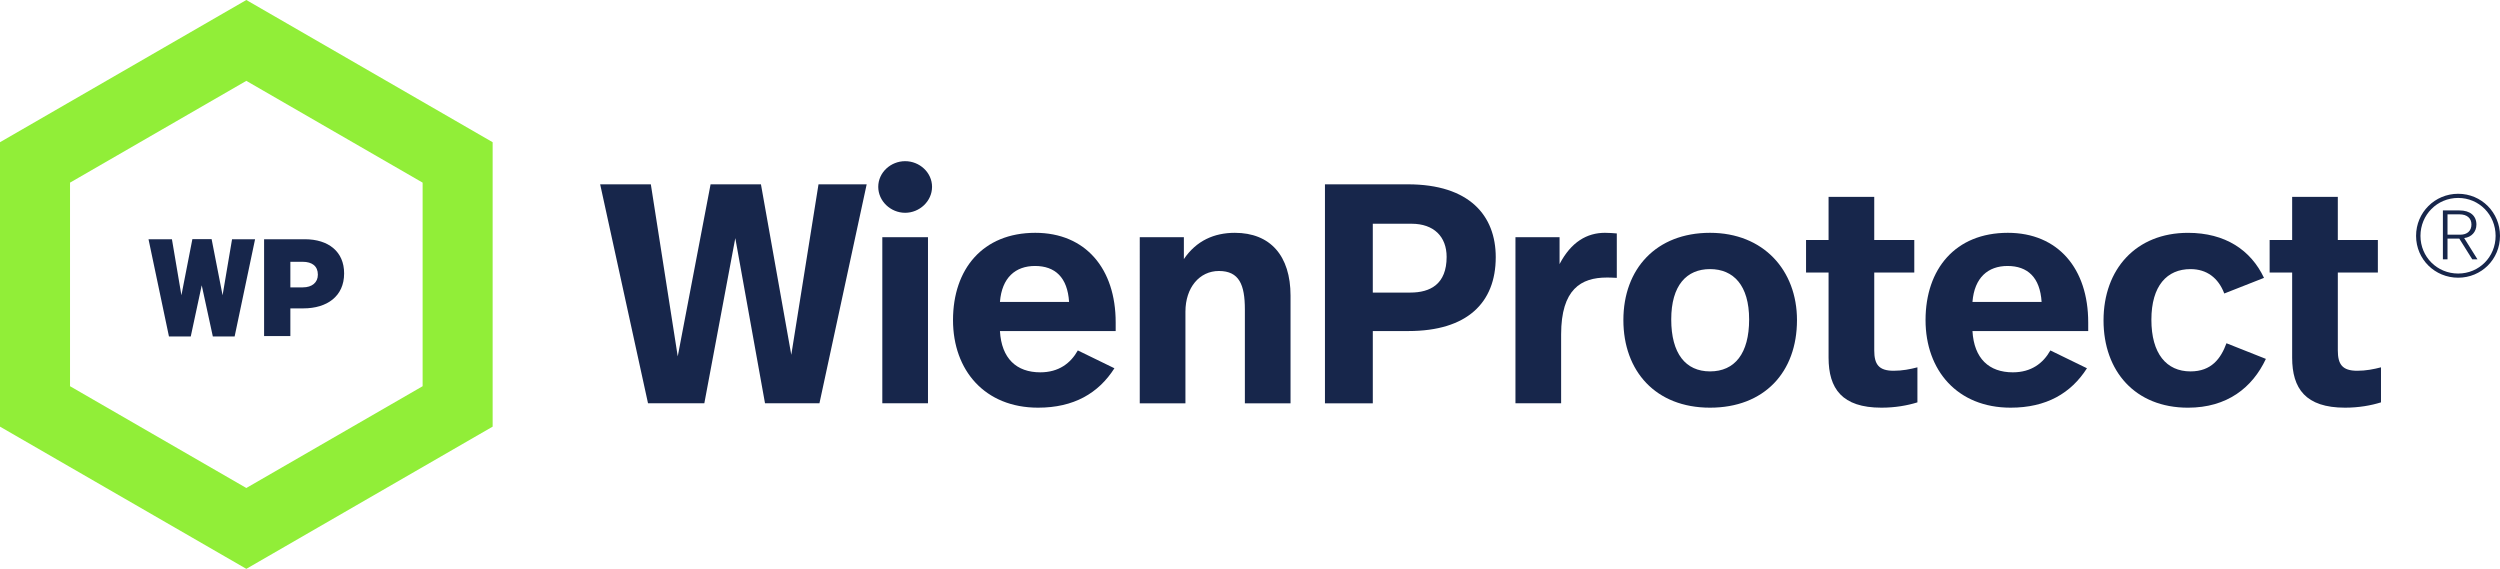
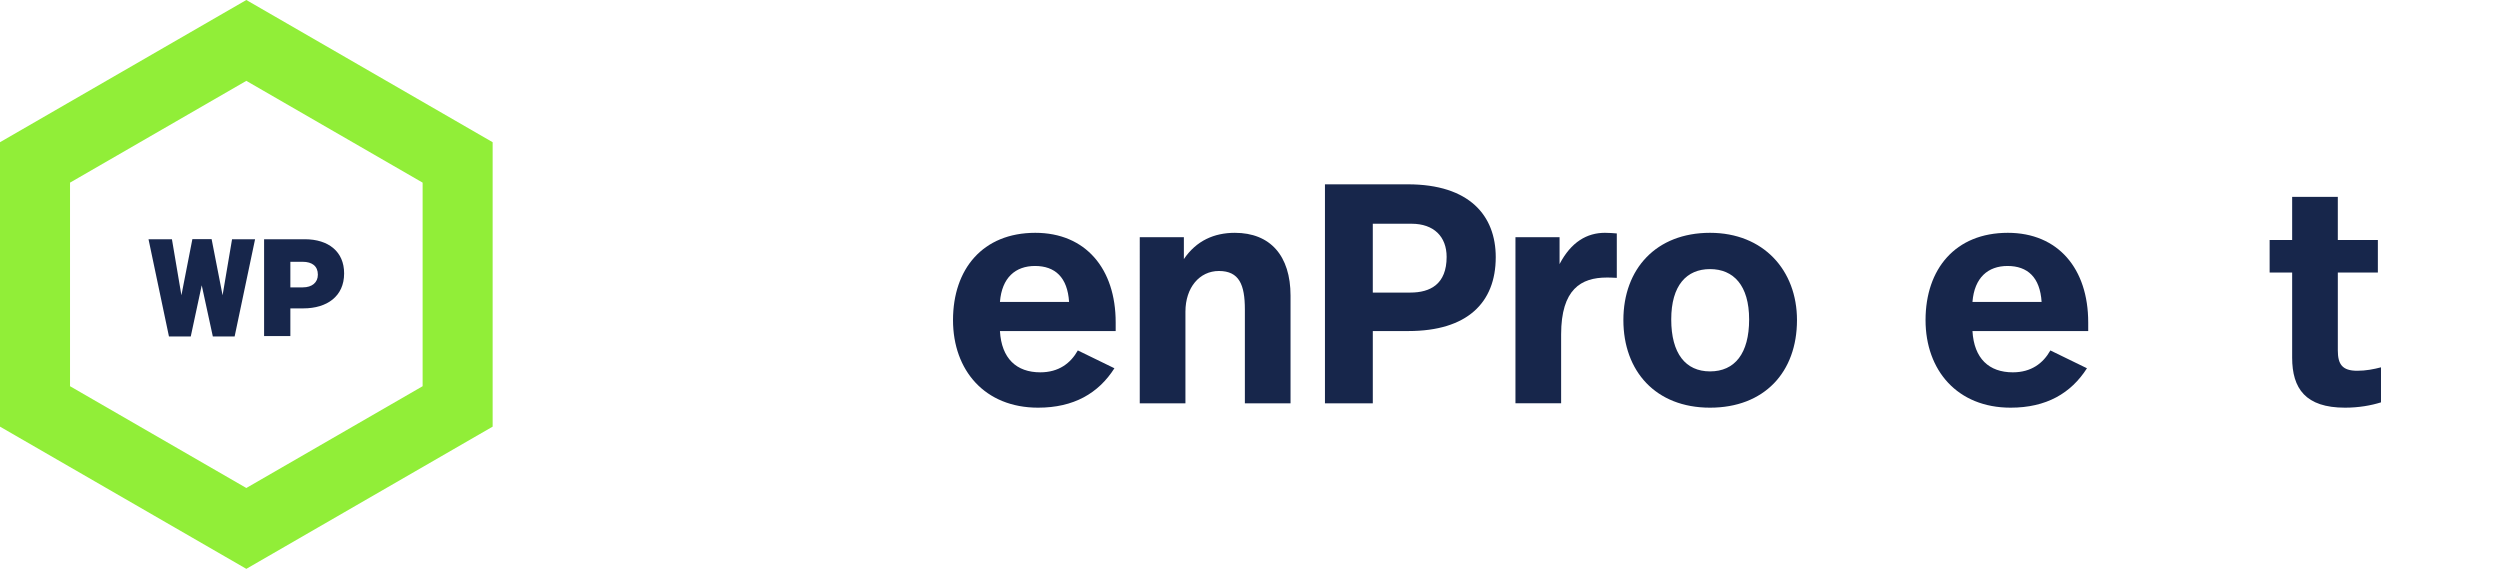
<svg xmlns="http://www.w3.org/2000/svg" id="Ebene_2" width="327.67" height="74.558" viewBox="0 0 327.67 74.558">
  <g id="Ebene_1-2">
    <g>
      <g>
-         <path d="M107.403,52.859h-7.134l-3.895-21.647-4.059,21.647h-7.38l-6.273-28.7h6.642l3.526,22.551,4.305-22.551h6.601l3.977,22.346,3.567-22.346h6.314l-6.191,28.7Z" style="fill:#17264b;" />
-         <path d="M122.162,24.487c0,1.886-1.64,3.403-3.526,3.403s-3.526-1.518-3.526-3.403,1.64-3.362,3.526-3.362,3.526,1.477,3.526,3.362Zm-.533,28.372h-5.986V31.089h5.986v21.771Z" style="fill:#17264b;" />
        <path d="M146.23,42.24v1.148h-15.17c.205,3.607,2.173,5.412,5.289,5.412,2.419,0,3.977-1.189,4.92-2.87l4.797,2.337c-2.091,3.28-5.33,5.166-10.004,5.166-6.97,0-11.152-4.879-11.152-11.48,0-6.683,3.895-11.438,10.783-11.438,6.601,0,10.537,4.715,10.537,11.726Zm-15.17-2.665h9.062c-.205-3.238-1.845-4.715-4.469-4.715-2.542,0-4.346,1.518-4.592,4.715Z" style="fill:#17264b;" />
        <path d="M169.148,38.756v14.104h-5.985v-12.3c0-3.239-.738-5.043-3.403-5.043-2.542,0-4.387,2.173-4.387,5.33v12.013h-5.987V31.089h5.782v2.869c1.64-2.419,3.977-3.443,6.683-3.443,4.633,0,7.298,2.993,7.298,8.241Z" style="fill:#17264b;" />
        <path d="M196.044,33.713c0,5.985-3.771,9.676-11.438,9.676h-4.675v9.471h-6.272V24.159h10.865c8.077,0,11.521,4.101,11.521,9.554Zm-6.437-.041c0-2.665-1.682-4.347-4.593-4.347h-5.084v9.021h4.921c2.624,0,4.756-1.107,4.756-4.674Z" style="fill:#17264b;" />
        <path d="M211.911,30.596v5.822c-.738-.041-1.025-.041-1.312-.041-3.361,0-5.985,1.517-5.985,7.462v9.02h-5.986V31.089h5.781v3.525c1.517-2.911,3.607-4.1,5.944-4.1,.533,0,1.066,.041,1.559,.082Z" style="fill:#17264b;" />
        <path d="M235.527,41.953c0,6.848-4.305,11.48-11.397,11.48-7.135,0-11.357-4.797-11.357-11.48,0-6.724,4.305-11.438,11.357-11.438,7.011,0,11.397,4.92,11.397,11.438Zm-16.482-.082c0,4.47,1.887,6.807,5.085,6.807,3.238,0,5.125-2.337,5.125-6.807,0-4.469-2.051-6.601-5.125-6.601-3.075,0-5.085,2.132-5.085,6.601Z" style="fill:#17264b;" />
-         <path d="M245.654,31.457h5.248v4.265h-5.248v10.209c0,1.804,.574,2.665,2.542,2.665,1.147,0,2.173-.205,3.116-.451v4.592c-1.312,.41-2.911,.697-4.716,.697-5.166,0-6.929-2.501-6.929-6.56v-11.152h-2.952v-4.265h2.952v-5.657h5.986v5.657Z" style="fill:#17264b;" />
        <path d="M273.698,42.24v1.148h-15.171c.205,3.607,2.174,5.412,5.289,5.412,2.42,0,3.978-1.189,4.921-2.87l4.797,2.337c-2.091,3.28-5.33,5.166-10.004,5.166-6.971,0-11.152-4.879-11.152-11.48,0-6.683,3.895-11.438,10.783-11.438,6.601,0,10.537,4.715,10.537,11.726Zm-15.171-2.665h9.062c-.205-3.238-1.845-4.715-4.469-4.715-2.542,0-4.347,1.518-4.593,4.715Z" style="fill:#17264b;" />
-         <path d="M296.739,36.419l-5.207,2.05c-.779-2.05-2.296-3.198-4.429-3.198-3.074,0-5.125,2.173-5.125,6.642,0,4.429,1.969,6.766,5.125,6.766,2.747,0,3.978-1.682,4.716-3.69l5.166,2.05c-1.764,3.772-5.084,6.396-10.209,6.396-6.93,0-11.07-4.797-11.07-11.439,0-6.724,4.264-11.479,11.07-11.479,4.879,0,8.24,2.255,9.963,5.904Z" style="fill:#17264b;" />
        <path d="M306.414,31.457h5.248v4.265h-5.248v10.209c0,1.804,.574,2.665,2.542,2.665,1.148,0,2.173-.205,3.116-.451v4.592c-1.312,.41-2.911,.697-4.715,.697-5.166,0-6.929-2.501-6.929-6.56v-11.152h-2.952v-4.265h2.952v-5.657h5.985v5.657Z" style="fill:#17264b;" />
-         <path d="M327.67,30.913c0,3.076-2.439,5.485-5.484,5.485-3.046,0-5.516-2.409-5.516-5.485,0-3.075,2.47-5.515,5.516-5.515,3.045,0,5.484,2.439,5.484,5.515Zm-10.424,0c0,2.758,2.182,4.939,4.939,4.939s4.909-2.182,4.909-4.939-2.151-4.97-4.909-4.97-4.939,2.212-4.939,4.97Zm7.333-1.47c0,.939-.651,1.651-1.605,1.758l1.742,2.788h-.682l-1.697-2.712h-1.546v2.712h-.605v-6.409h2.166c1.409,0,2.228,.697,2.228,1.863Zm-3.788-1.349v2.667h1.667c.925,0,1.47-.515,1.47-1.333,0-.849-.606-1.334-1.561-1.334h-1.576Z" style="fill:#17264b;" />
      </g>
      <path d="M32.285,10.597l23.107,13.341v26.682l-23.107,13.341-23.107-13.341V23.938l23.107-13.341m0-10.597L0,18.64V55.918l32.285,18.64,32.285-18.64V18.64L32.285,0h0Z" style="fill:#91ee38;" />
      <g>
        <path d="M19.465,31.356h3.07l1.242,7.342,1.438-7.359h2.52l1.438,7.359,1.242-7.342h3.017l-2.68,12.744h-2.857l-1.455-6.707-1.438,6.707h-2.857l-2.68-12.744Z" style="fill:#17264b;" />
        <path d="M34.614,31.356h5.324c3.141,0,5.164,1.649,5.164,4.46v.036c0,2.991-2.253,4.567-5.341,4.567h-1.704v3.626h-3.443v-12.689Zm5.076,6.309c1.224,0,1.97-.652,1.97-1.649v-.036c0-1.088-.746-1.668-1.988-1.668h-1.615v3.354h1.633Z" style="fill:#17264b;" />
      </g>
    </g>
  </g>
</svg>